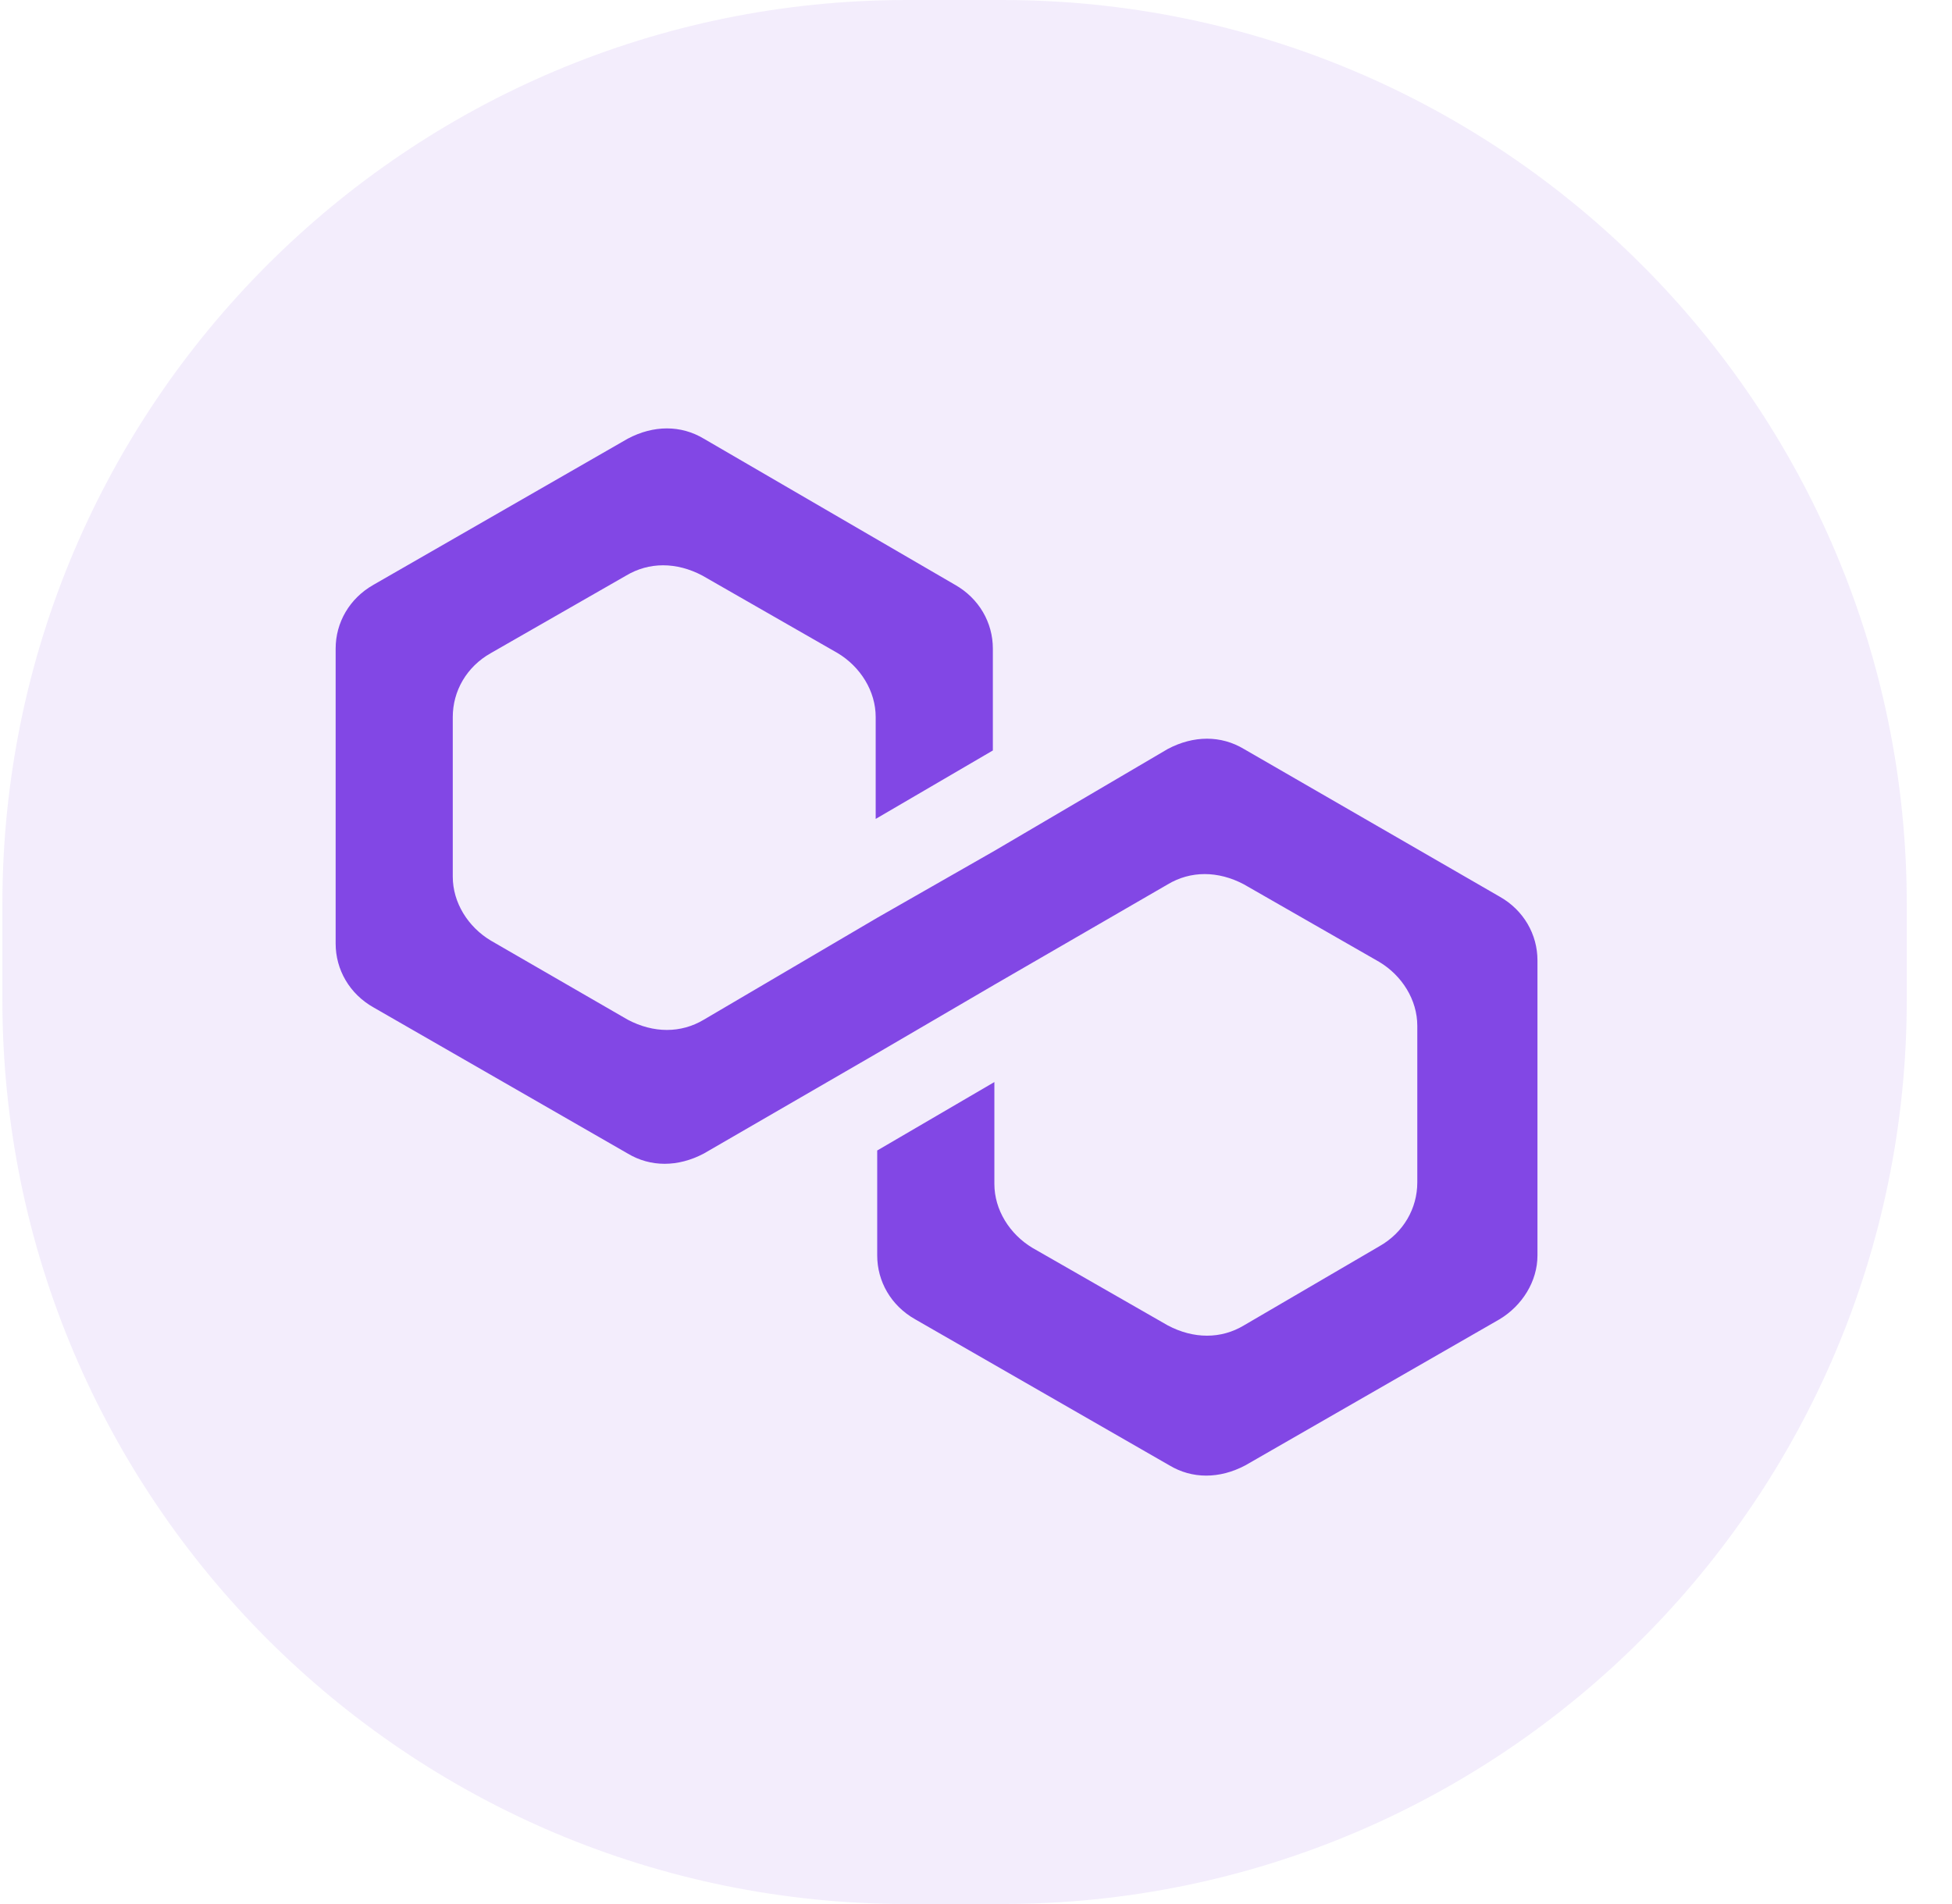
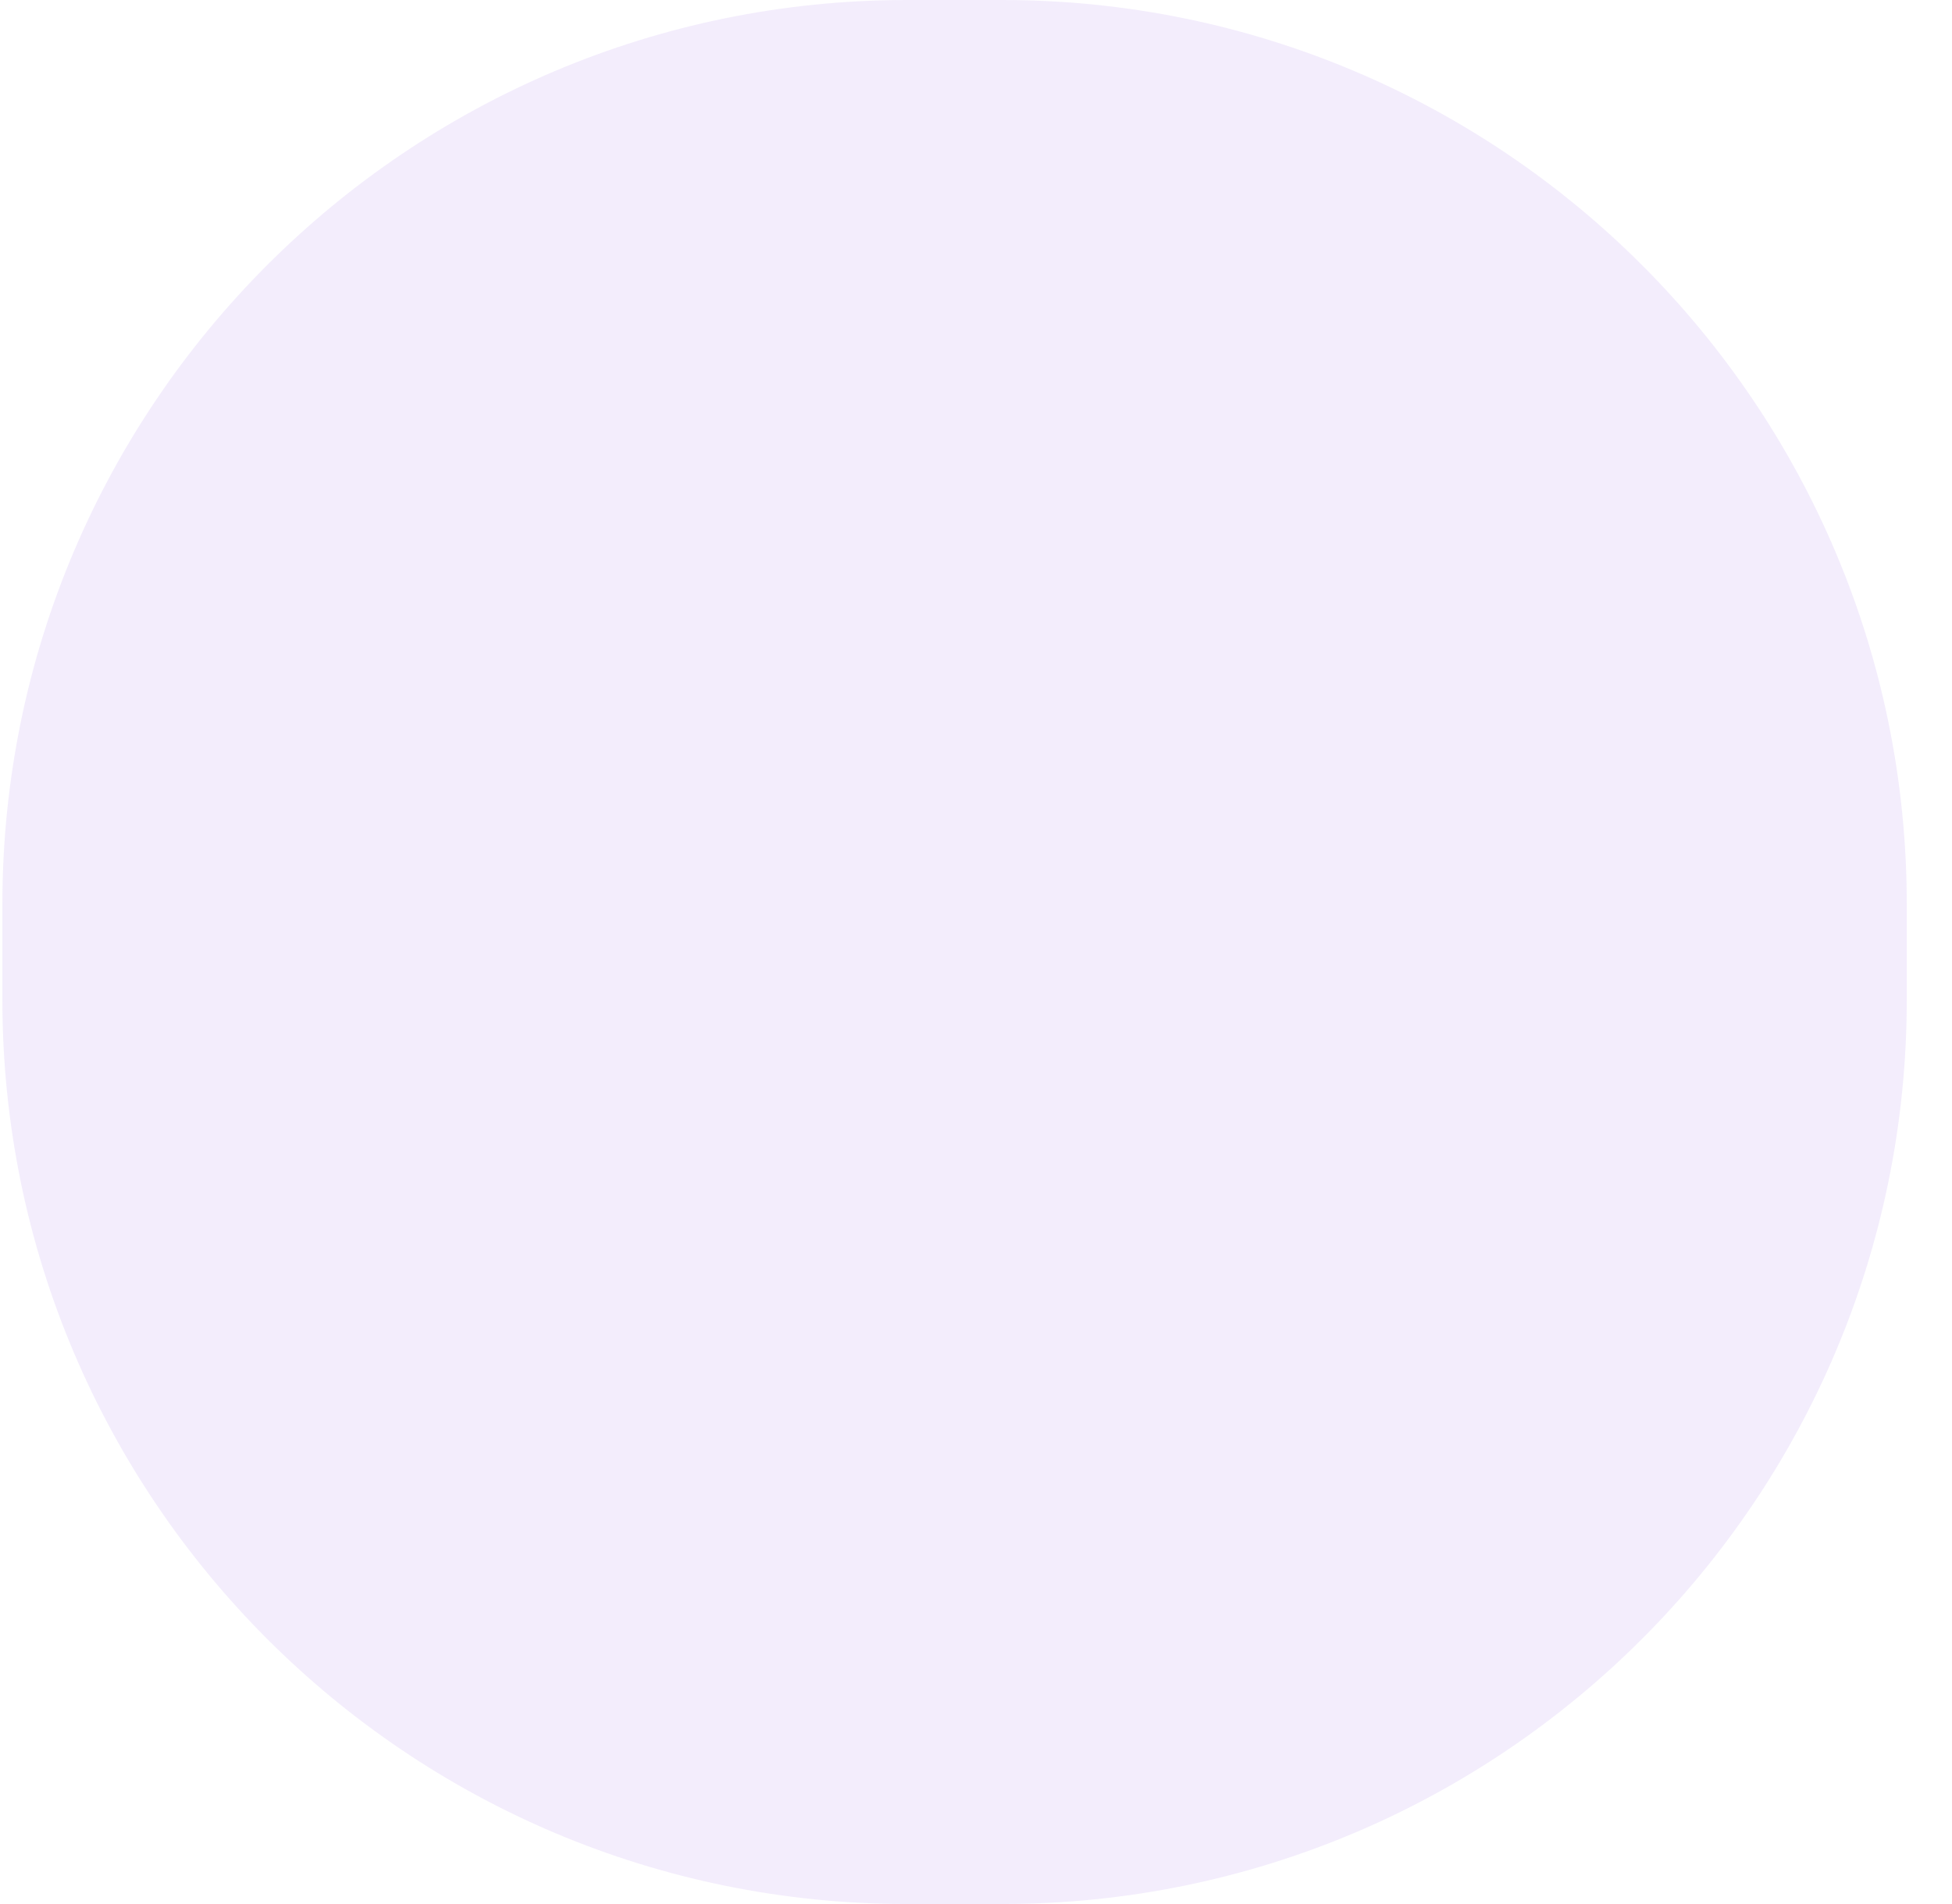
<svg xmlns="http://www.w3.org/2000/svg" width="41" height="40" viewBox="0 0 41 40" fill="none">
  <g clip-path="url(#clip0_1_383)">
    <g clip-path="url(#clip1_1_383)">
      <g clip-path="url(#clip2_1_383)">
        <path opacity="0.1" d="M21.05 0H19.05C8.557 0 0.05 8.507 0.05 19V21C0.05 31.493 8.557 40 19.05 40H21.05C31.544 40 40.05 31.493 40.05 21V19C40.05 8.507 31.544 0 21.05 0Z" fill="#8247E5" />
-         <path d="M26.126 15.734C25.647 15.447 25.072 15.447 24.529 15.734L20.886 17.875L18.425 19.281L14.783 21.422C14.303 21.709 13.728 21.709 13.185 21.422L10.309 19.76C9.83 19.473 9.51 18.962 9.51 18.418V15.063C9.51 14.52 9.798 14.009 10.309 13.721L13.153 12.091C13.632 11.804 14.208 11.804 14.751 12.091L17.595 13.721C18.074 14.009 18.393 14.52 18.393 15.063V17.204L20.854 15.766V13.625C20.854 13.082 20.566 12.571 20.055 12.283L14.783 9.216C14.303 8.928 13.728 8.928 13.185 9.216L7.849 12.283C7.338 12.571 7.05 13.082 7.05 13.625V19.824C7.05 20.367 7.338 20.879 7.849 21.166L13.185 24.234C13.664 24.521 14.239 24.521 14.783 24.234L18.425 22.125L20.886 20.687L24.529 18.578C25.008 18.291 25.583 18.291 26.126 18.578L28.97 20.208C29.449 20.495 29.769 21.006 29.769 21.55V24.841C29.769 25.384 29.481 25.895 28.97 26.183L26.126 27.845C25.647 28.132 25.072 28.132 24.529 27.845L21.685 26.215C21.206 25.927 20.886 25.416 20.886 24.873V22.732L18.425 24.17V26.375C18.425 26.918 18.713 27.429 19.224 27.717L24.561 30.784C25.04 31.072 25.615 31.072 26.158 30.784L31.494 27.717C31.974 27.429 32.293 26.918 32.293 26.375V20.176C32.293 19.633 32.006 19.121 31.494 18.834L26.126 15.734Z" fill="#8247E5" />
      </g>
    </g>
  </g>
  <defs>
    <clipPath id="clip0_1_383">
      <rect width="40" height="40" fill="white" transform="translate(0.05)" />
    </clipPath>
    <clipPath id="clip1_1_383">
      <rect width="40" height="40" fill="white" transform="translate(0.05)" />
    </clipPath>
    <clipPath id="clip2_1_383">
      <rect width="40" height="40" fill="white" transform="translate(0.05)" />
    </clipPath>
  </defs>
</svg>